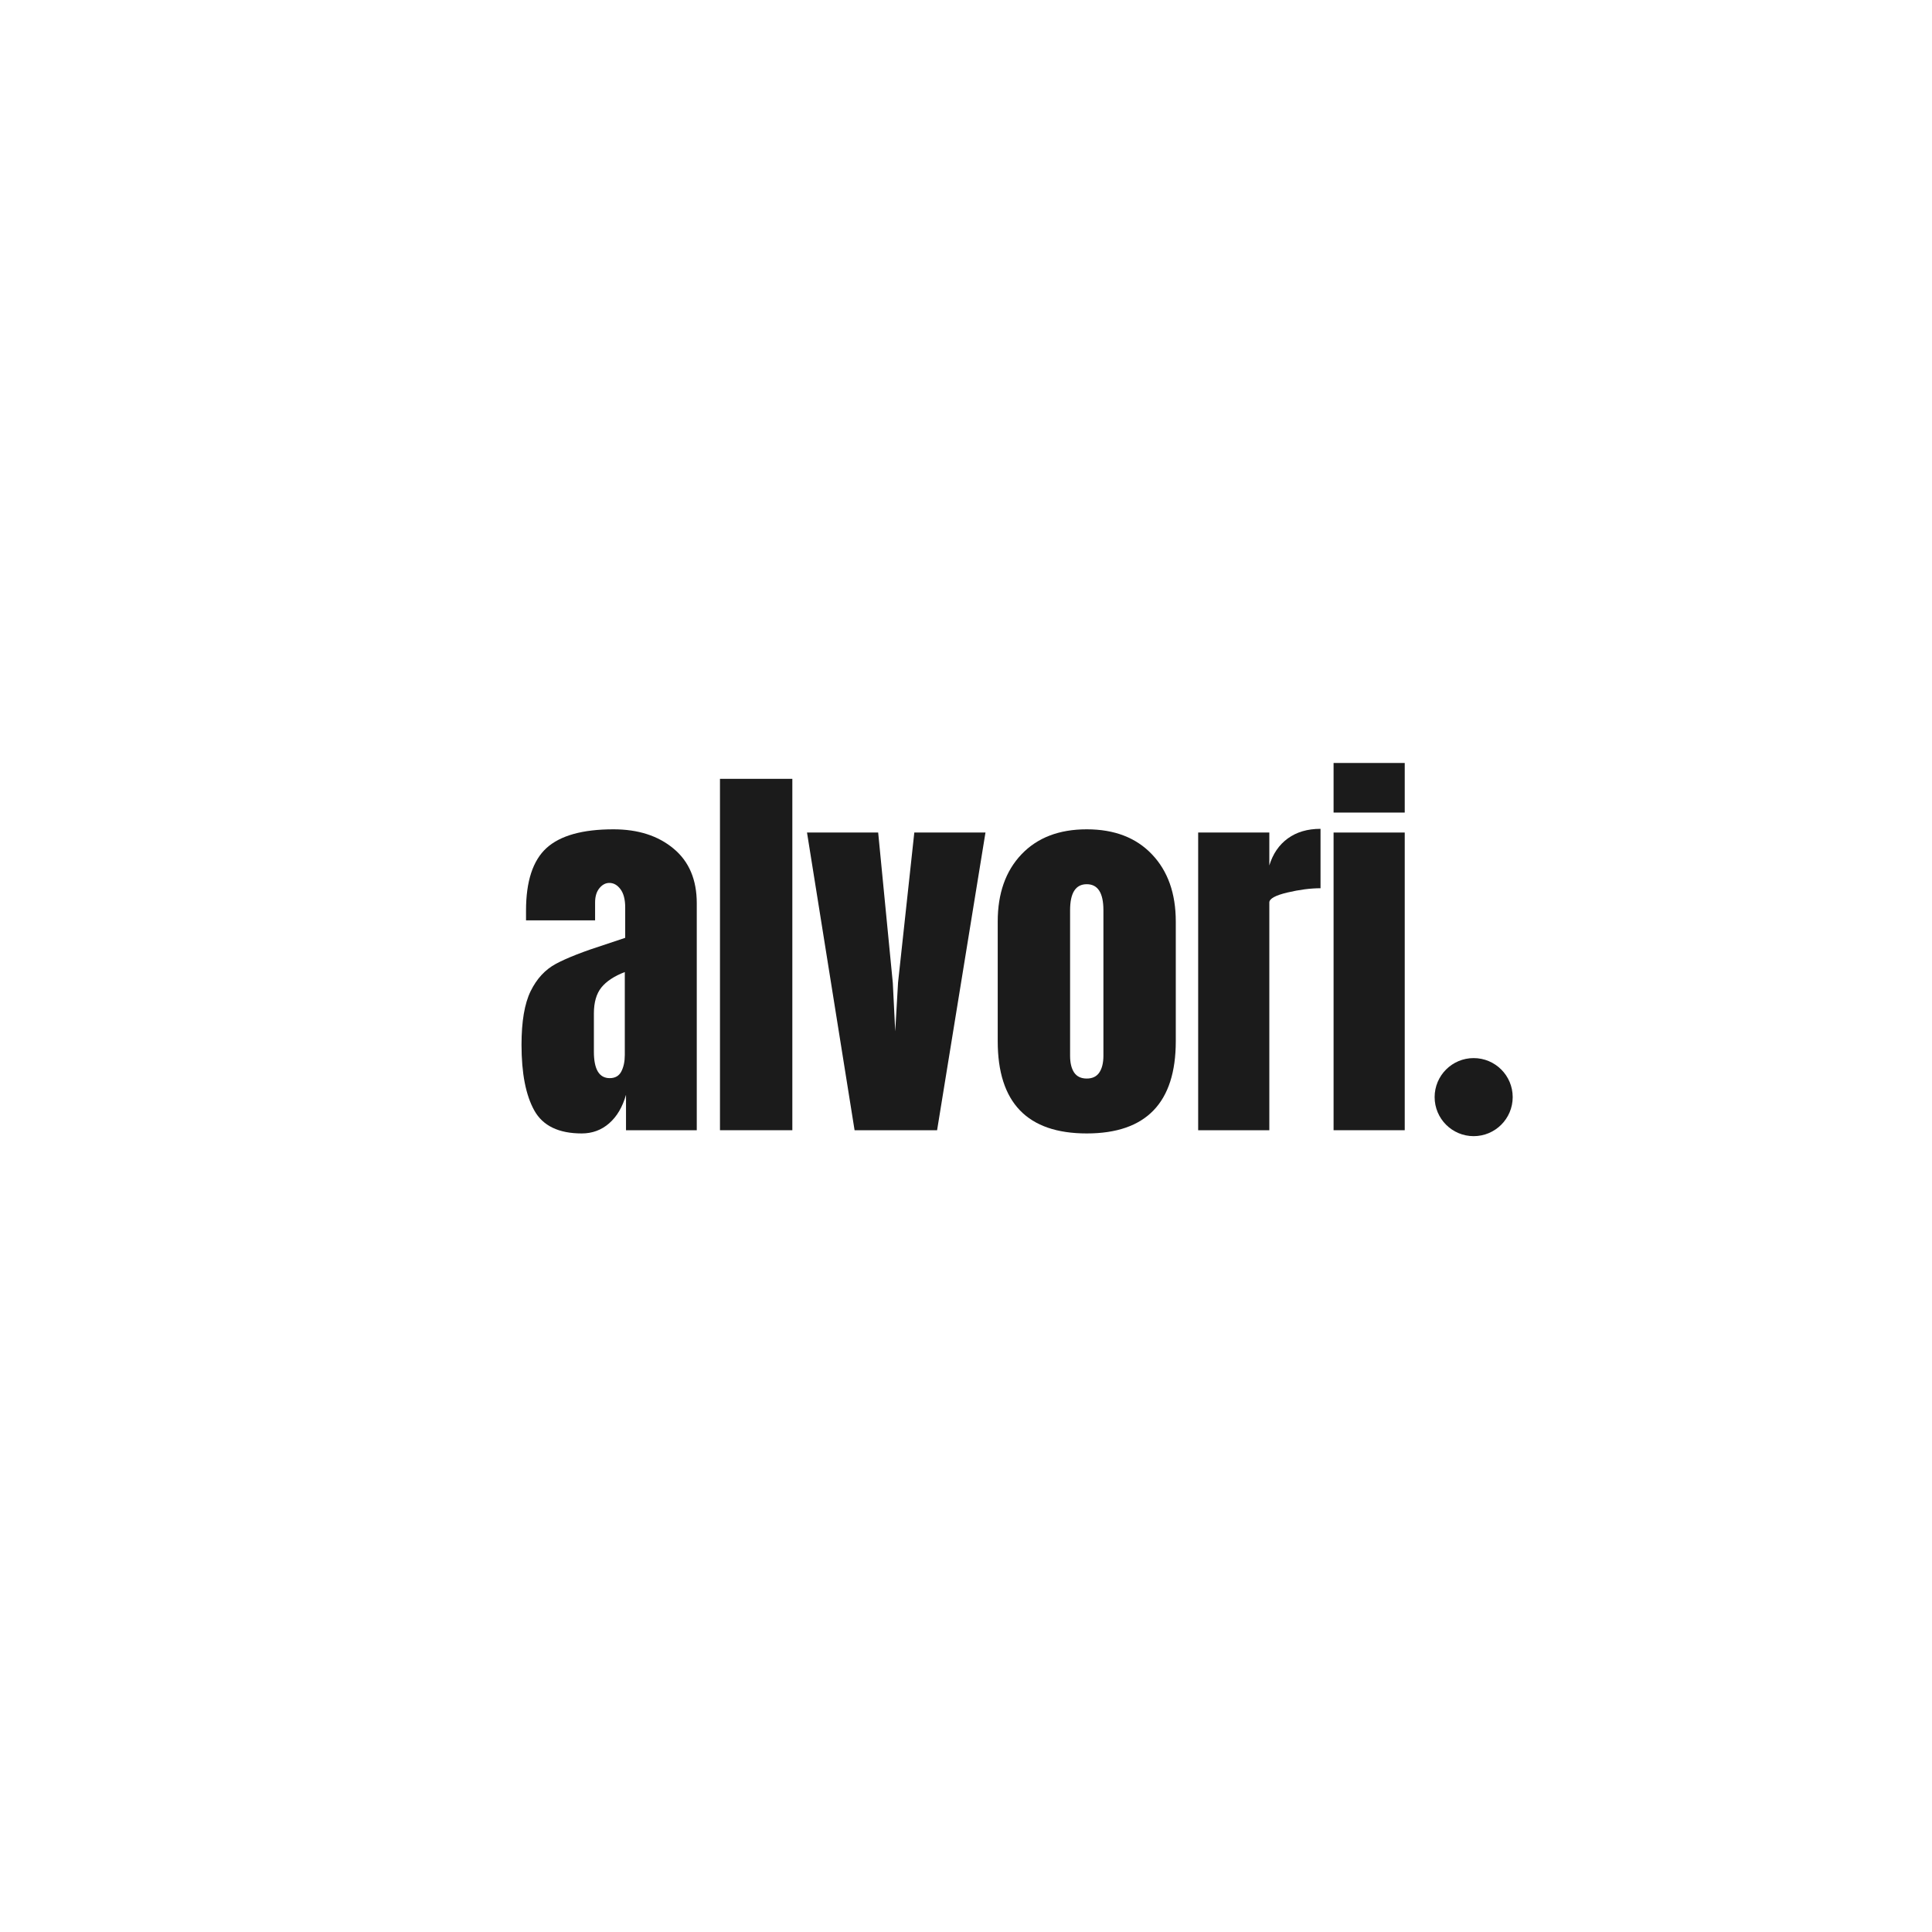
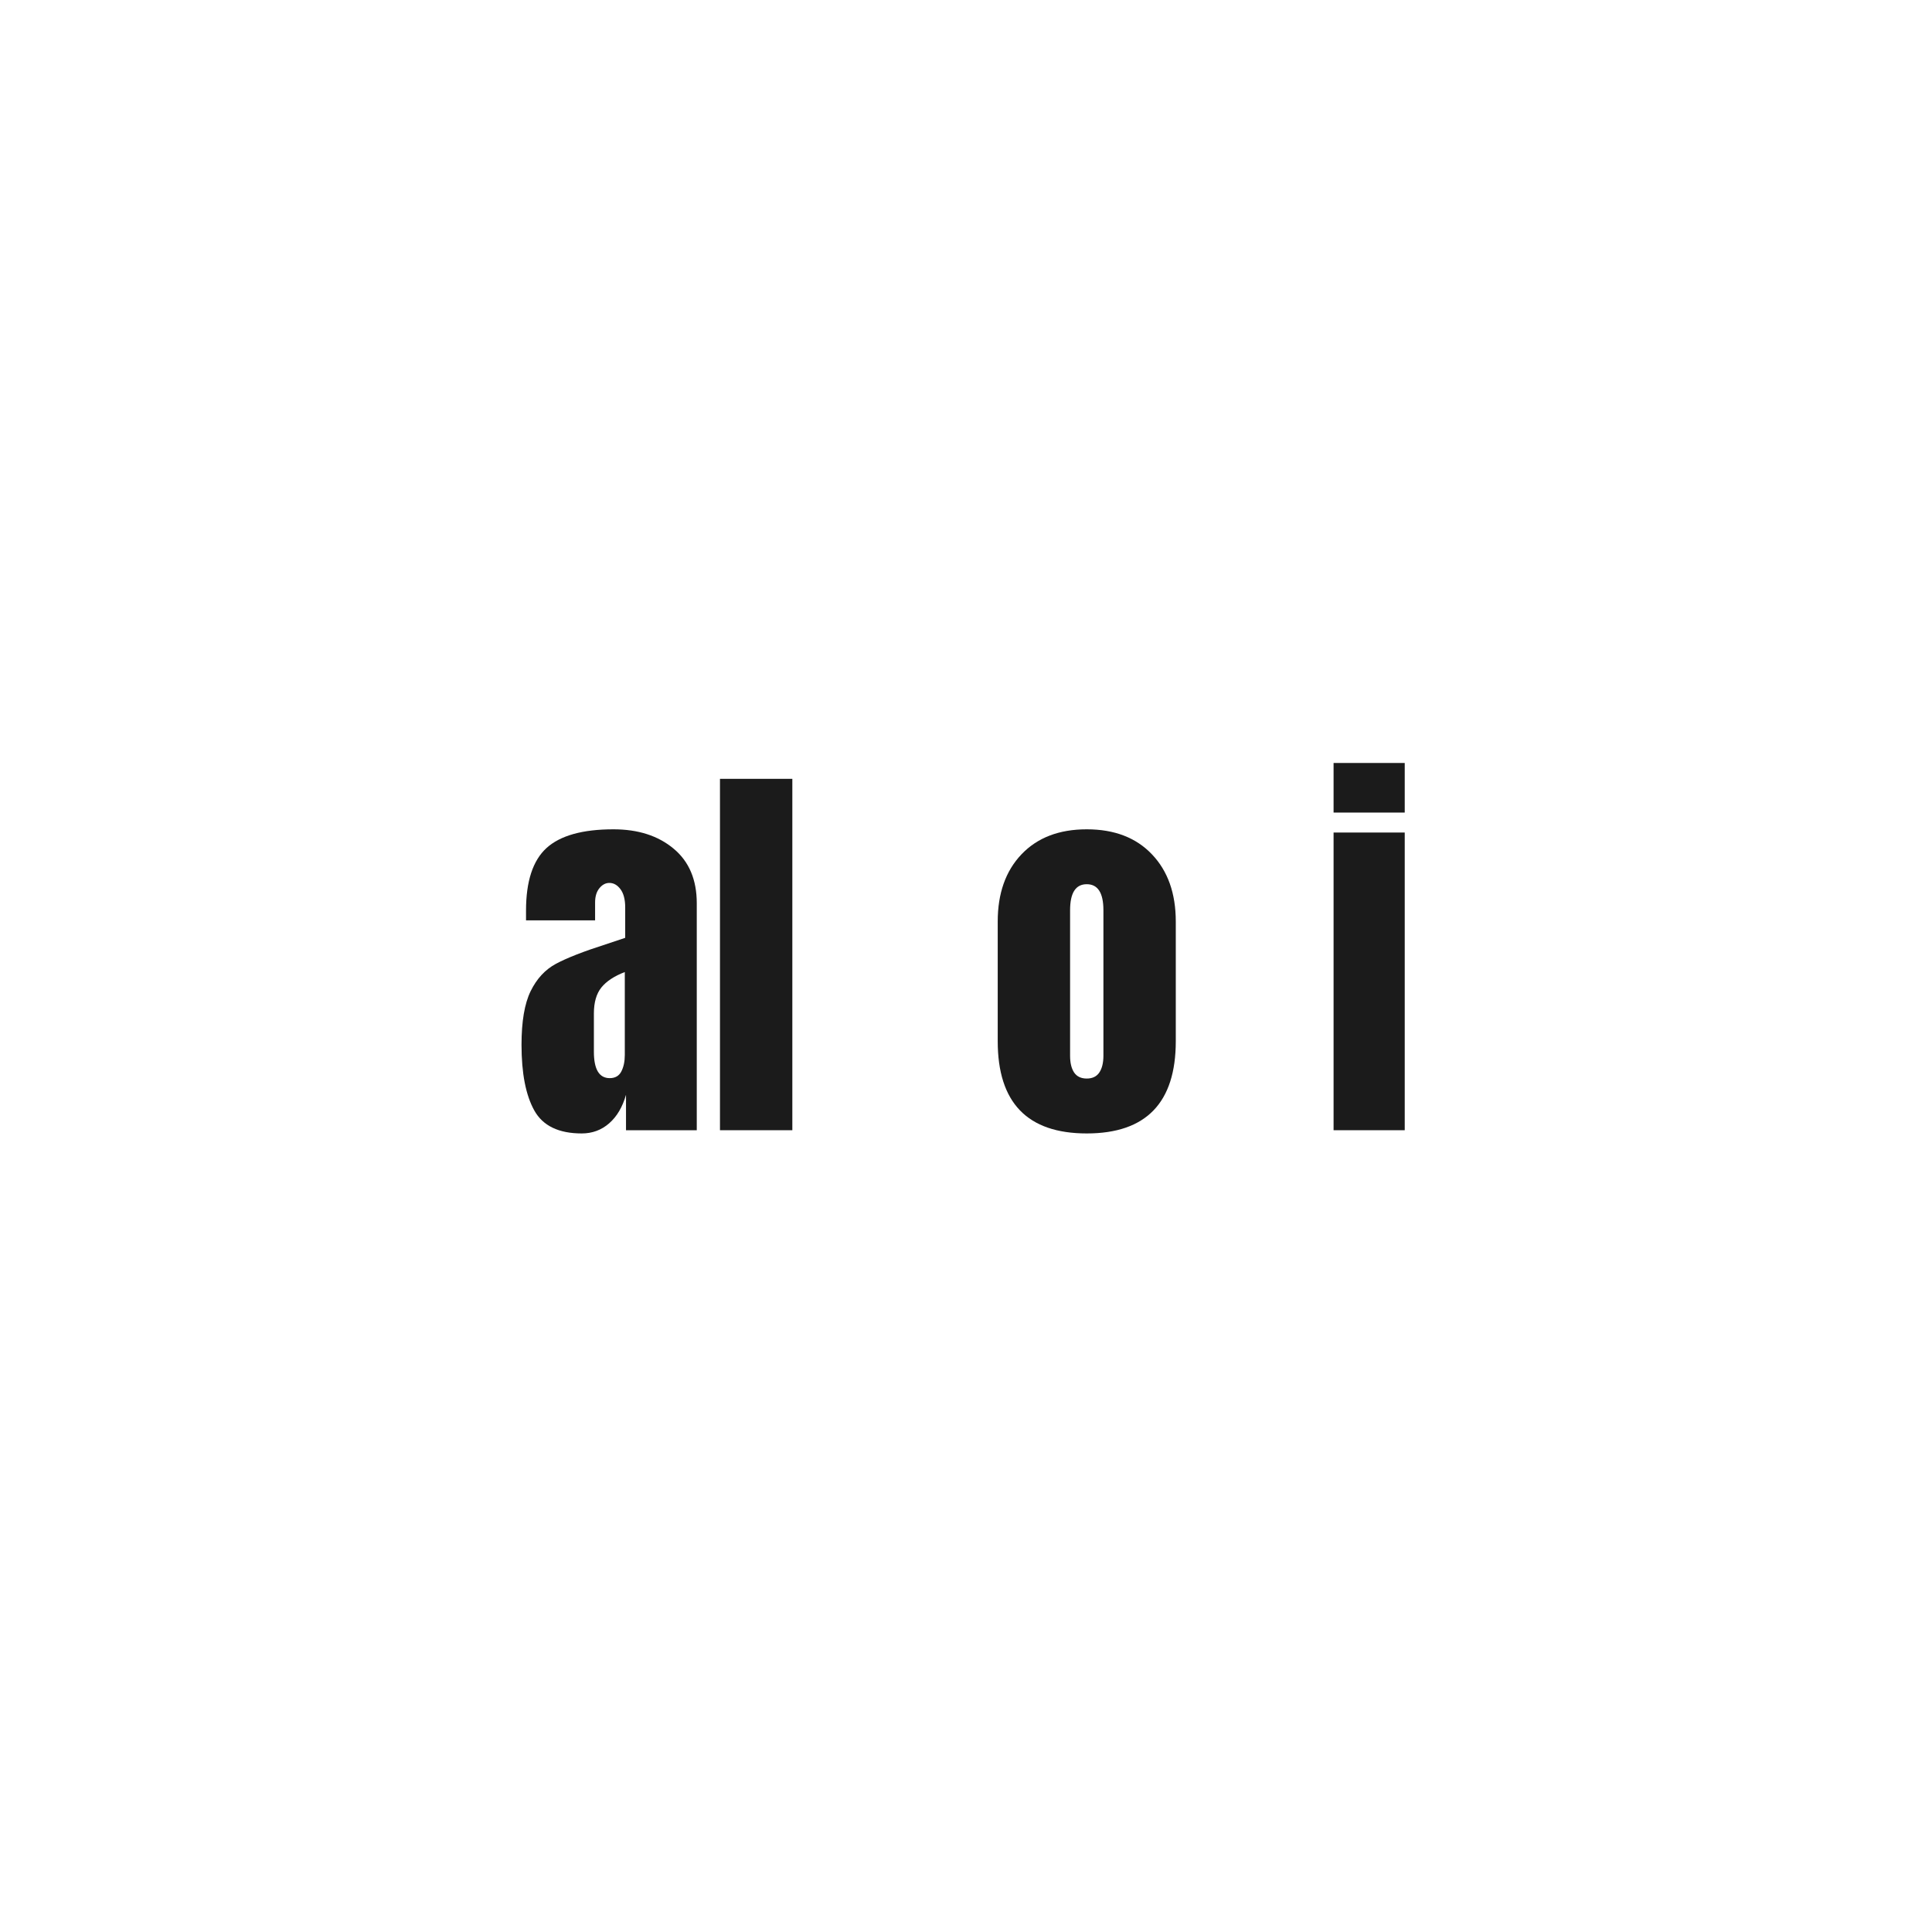
<svg xmlns="http://www.w3.org/2000/svg" version="1.0" preserveAspectRatio="xMidYMid meet" height="500" viewBox="0 0 375 375" zoomAndPan="magnify" width="500">
  <defs>
    <g />
    <clipPath id="f76776b8bd">
      <path clip-rule="nonzero" d="M 278.461 205.375 L 293.613 205.375 L 293.613 220.527 L 278.461 220.527 Z M 278.461 205.375" />
    </clipPath>
    <clipPath id="cc854324e9">
      <path clip-rule="nonzero" d="M 286.035 205.375 C 281.852 205.375 278.461 208.766 278.461 212.949 C 278.461 217.133 281.852 220.527 286.035 220.527 C 290.219 220.527 293.613 217.133 293.613 212.949 C 293.613 208.766 290.219 205.375 286.035 205.375 Z M 286.035 205.375" />
    </clipPath>
    <clipPath id="e3d9c5d599">
-       <path clip-rule="nonzero" d="M 0.461 0.375 L 15.613 0.375 L 15.613 15.527 L 0.461 15.527 Z M 0.461 0.375" />
-     </clipPath>
+       </clipPath>
    <clipPath id="f795210b7a">
      <path clip-rule="nonzero" d="M 8.035 0.375 C 3.852 0.375 0.461 3.766 0.461 7.949 C 0.461 12.133 3.852 15.527 8.035 15.527 C 12.219 15.527 15.613 12.133 15.613 7.949 C 15.613 3.766 12.219 0.375 8.035 0.375 Z M 8.035 0.375" />
    </clipPath>
    <clipPath id="b58ed9545a">
-       <rect height="16" y="0" width="16" x="0" />
-     </clipPath>
+       </clipPath>
  </defs>
  <g fill-opacity="1" fill="#1b1b1b">
    <g transform="translate(99.648, 219.375)">
      <g>
        <path d="M 13.266 0.625 C 8.785 0.625 5.719 -0.859 4.062 -3.828 C 2.406 -6.797 1.578 -11.047 1.578 -16.578 C 1.578 -21.098 2.164 -24.566 3.344 -26.984 C 4.531 -29.41 6.176 -31.188 8.281 -32.312 C 10.395 -33.445 13.609 -34.703 17.922 -36.078 L 21.703 -37.344 L 21.703 -43.25 C 21.703 -44.781 21.398 -45.953 20.797 -46.766 C 20.191 -47.586 19.469 -48 18.625 -48 C 17.895 -48 17.25 -47.656 16.688 -46.969 C 16.133 -46.281 15.859 -45.359 15.859 -44.203 L 15.859 -40.734 L 2.453 -40.734 L 2.453 -42.625 C 2.453 -48.312 3.781 -52.363 6.438 -54.781 C 9.094 -57.195 13.422 -58.406 19.422 -58.406 C 24.211 -58.406 28.102 -57.156 31.094 -54.656 C 34.094 -52.164 35.594 -48.629 35.594 -44.047 L 35.594 0 L 21.859 0 L 21.859 -6.875 C 21.18 -4.5 20.094 -2.656 18.594 -1.344 C 17.094 -0.031 15.316 0.625 13.266 0.625 Z M 18.703 -10.109 C 19.754 -10.109 20.504 -10.539 20.953 -11.406 C 21.398 -12.27 21.625 -13.336 21.625 -14.609 L 21.625 -30.703 C 19.57 -29.91 18.055 -28.91 17.078 -27.703 C 16.109 -26.492 15.625 -24.812 15.625 -22.656 L 15.625 -15.234 C 15.625 -11.816 16.648 -10.109 18.703 -10.109 Z M 18.703 -10.109" />
      </g>
    </g>
  </g>
  <g fill-opacity="1" fill="#1b1b1b">
    <g transform="translate(136.98, 219.375)">
      <g>
        <path d="M 2.766 0 L 2.766 -68.203 L 16.812 -68.203 L 16.812 0 Z M 2.766 0" />
      </g>
    </g>
  </g>
  <g fill-opacity="1" fill="#1b1b1b">
    <g transform="translate(155.764, 219.375)">
      <g>
-         <path d="M 10.109 0 L 0.875 -57.781 L 14.688 -57.781 L 17.531 -28.578 L 18 -19.188 L 18.547 -28.656 L 21.703 -57.781 L 35.516 -57.781 L 26.125 0 Z M 10.109 0" />
-       </g>
+         </g>
    </g>
  </g>
  <g fill-opacity="1" fill="#1b1b1b">
    <g transform="translate(191.36, 219.375)">
      <g>
        <path d="M 19.578 0.625 C 8.055 0.625 2.297 -5.344 2.297 -17.281 L 2.297 -40.5 C 2.297 -45.969 3.832 -50.316 6.906 -53.547 C 9.988 -56.785 14.211 -58.406 19.578 -58.406 C 24.941 -58.406 29.16 -56.785 32.234 -53.547 C 35.316 -50.316 36.859 -45.969 36.859 -40.5 L 36.859 -17.281 C 36.859 -5.344 31.098 0.625 19.578 0.625 Z M 19.578 -10.031 C 20.68 -10.031 21.492 -10.422 22.016 -11.203 C 22.547 -11.992 22.812 -13.078 22.812 -14.453 L 22.812 -42.703 C 22.812 -46.066 21.734 -47.75 19.578 -47.75 C 17.422 -47.75 16.344 -46.066 16.344 -42.703 L 16.344 -14.453 C 16.344 -13.078 16.602 -11.992 17.125 -11.203 C 17.656 -10.422 18.473 -10.031 19.578 -10.031 Z M 19.578 -10.031" />
      </g>
    </g>
  </g>
  <g fill-opacity="1" fill="#1b1b1b">
    <g transform="translate(229.797, 219.375)">
      <g>
-         <path d="M 2.766 -57.781 L 16.578 -57.781 L 16.578 -51.391 C 17.266 -53.648 18.461 -55.398 20.172 -56.641 C 21.879 -57.879 23.992 -58.5 26.516 -58.5 L 26.516 -46.969 C 24.578 -46.969 22.438 -46.691 20.094 -46.141 C 17.75 -45.586 16.578 -44.941 16.578 -44.203 L 16.578 0 L 2.766 0 Z M 2.766 -57.781" />
-       </g>
+         </g>
    </g>
  </g>
  <g fill-opacity="1" fill="#1b1b1b">
    <g transform="translate(256.158, 219.375)">
      <g>
        <path d="M 2.688 -61.656 L 2.688 -71.281 L 16.5 -71.281 L 16.5 -61.656 Z M 2.688 0 L 2.688 -57.781 L 16.5 -57.781 L 16.5 0 Z M 2.688 0" />
      </g>
    </g>
  </g>
  <g clip-path="url(#f76776b8bd)">
    <g clip-path="url(#cc854324e9)">
      <g transform="matrix(1, 0, 0, 1, 278, 205)">
        <g clip-path="url(#b58ed9545a)">
          <g clip-path="url(#e3d9c5d599)">
            <g clip-path="url(#f795210b7a)">
-               <path fill-rule="nonzero" fill-opacity="1" d="M 0.461 0.375 L 15.613 0.375 L 15.613 15.527 L 0.461 15.527 Z M 0.461 0.375" fill="#1b1b1b" />
+               <path fill-rule="nonzero" fill-opacity="1" d="M 0.461 0.375 L 15.613 0.375 L 15.613 15.527 Z M 0.461 0.375" fill="#1b1b1b" />
            </g>
          </g>
        </g>
      </g>
    </g>
  </g>
</svg>